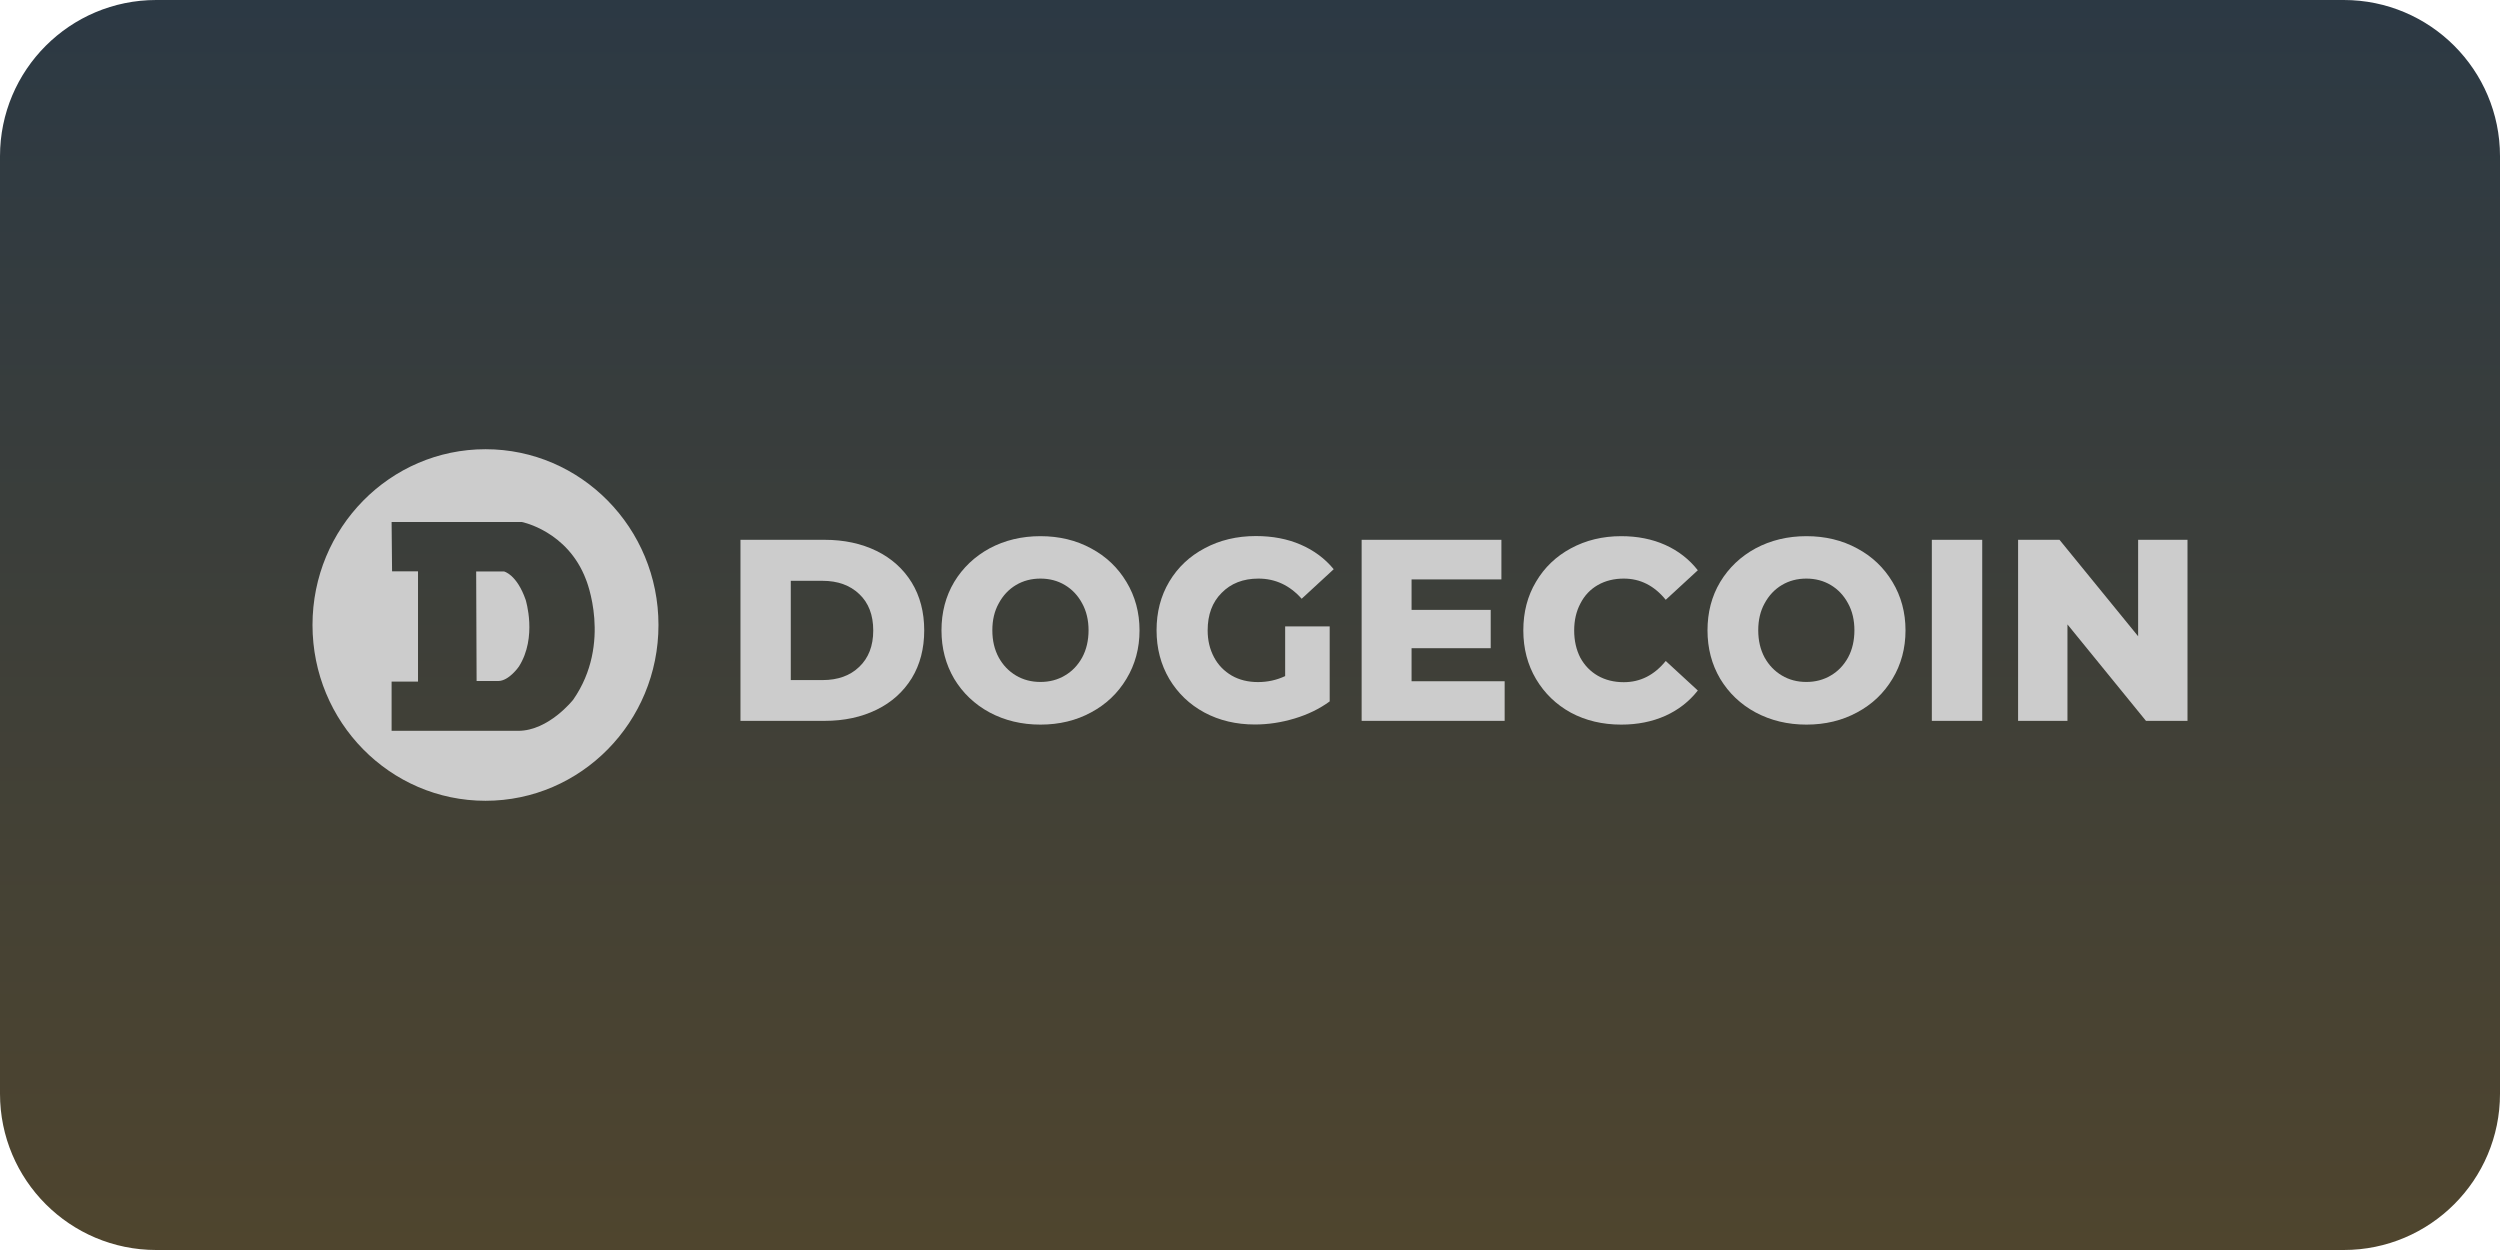
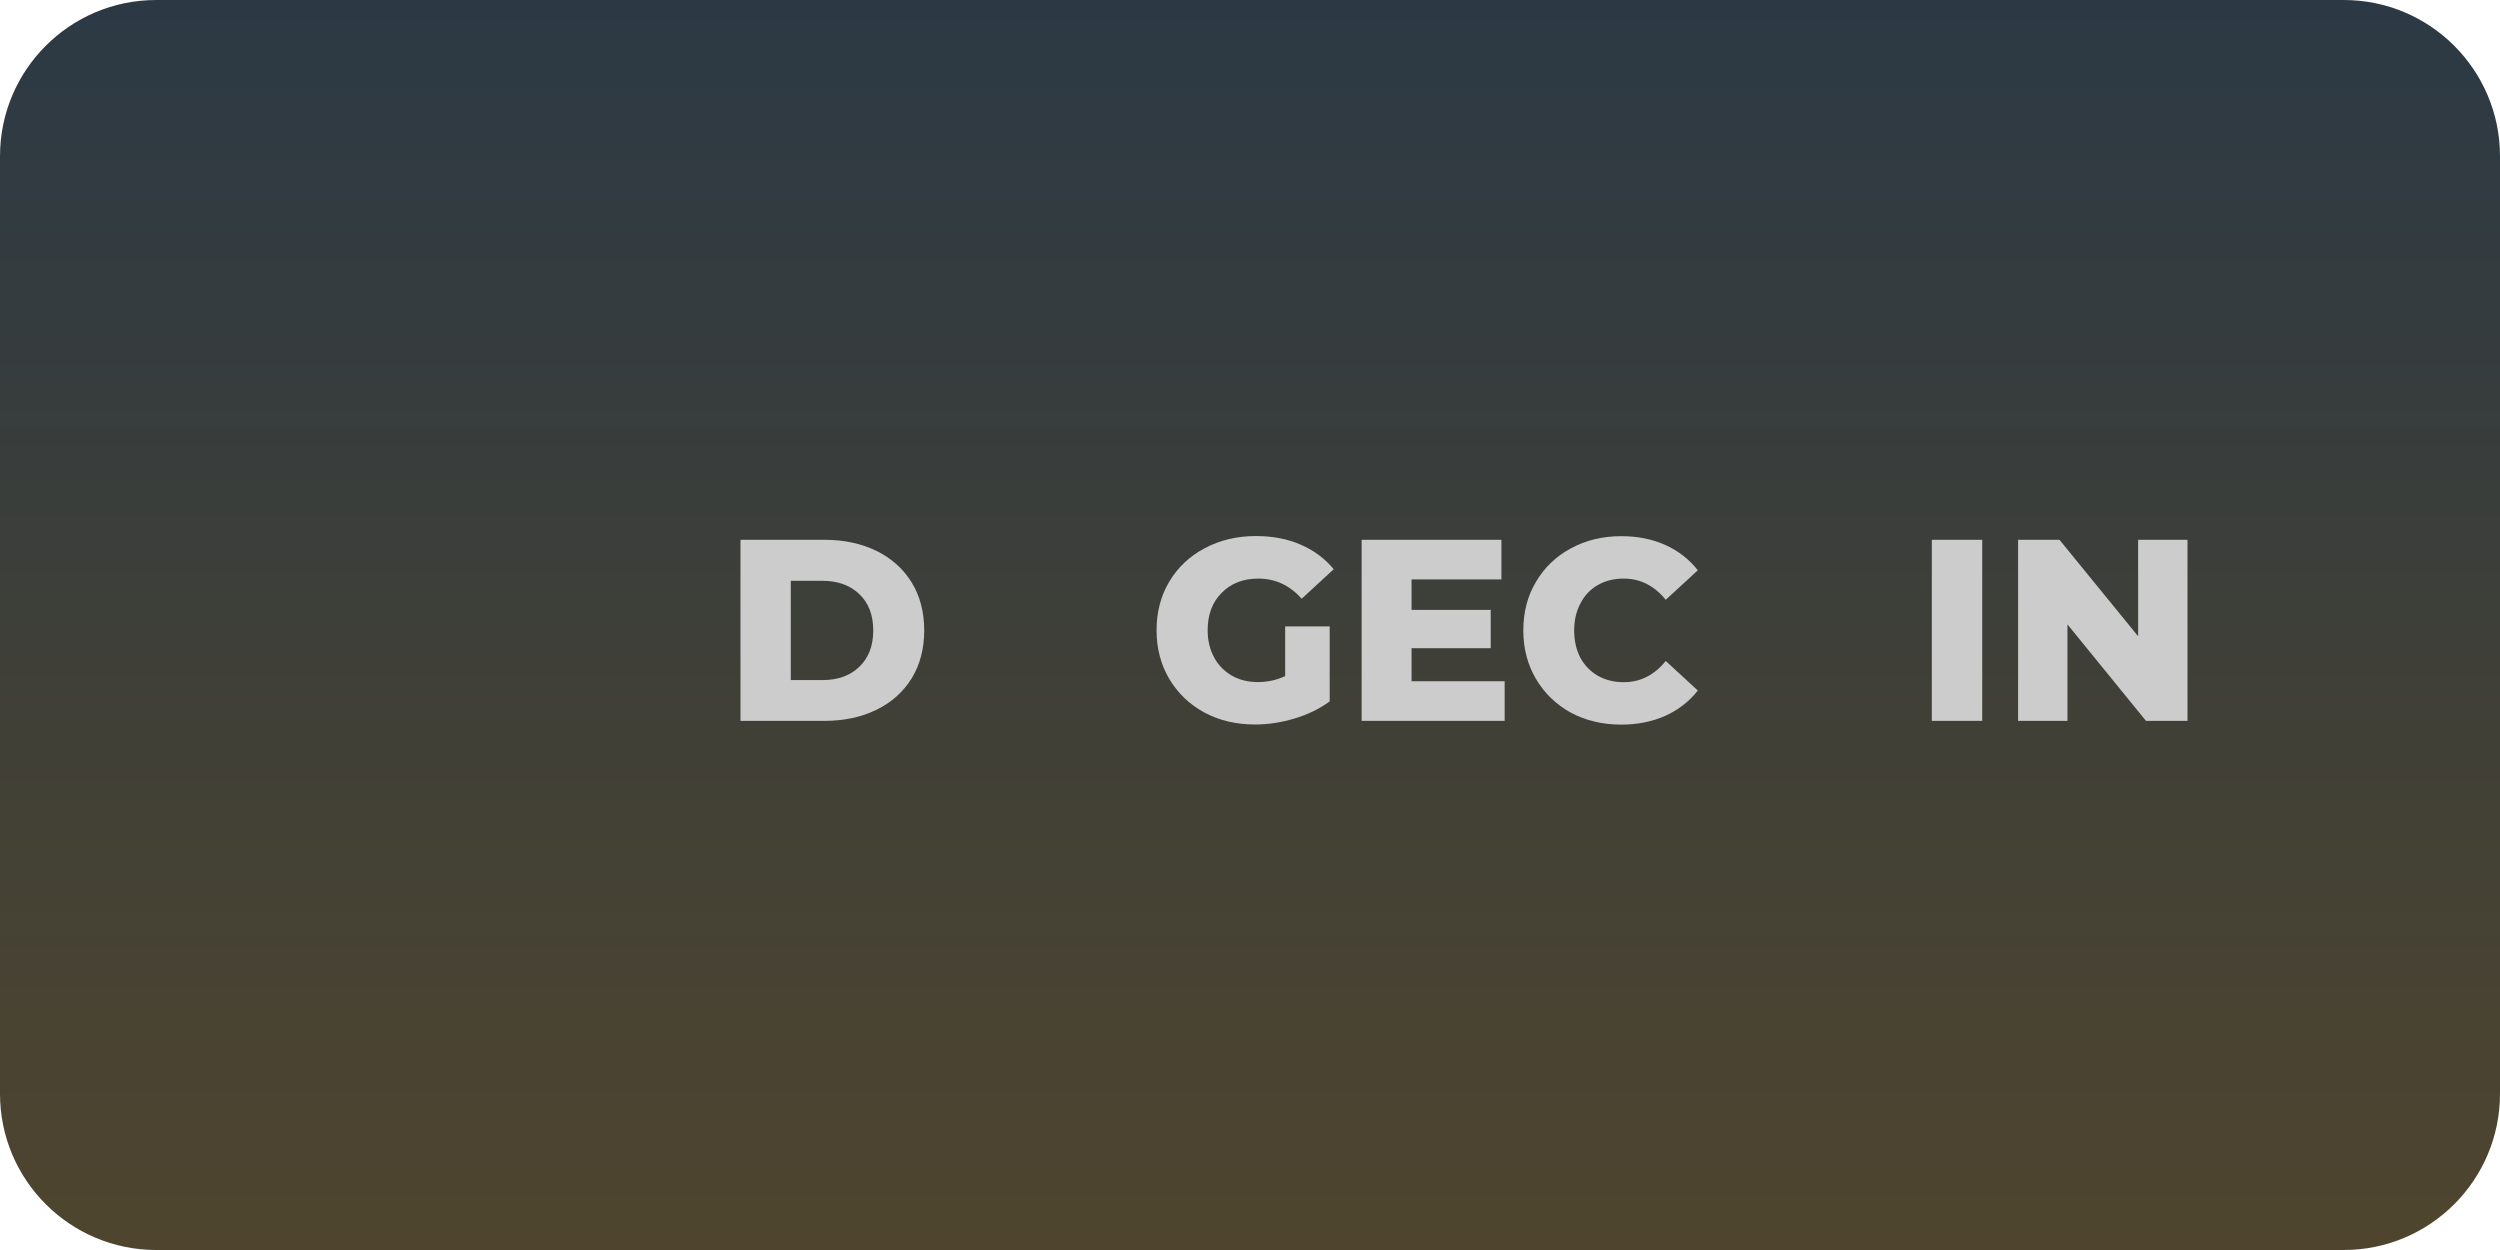
<svg xmlns="http://www.w3.org/2000/svg" width="64" height="32" viewBox="0 0 64 32" fill="none">
  <path d="M0 4C0 1.791 1.791 0 4 0H60C62.209 0 64 1.791 64 4V28C64 30.209 62.209 32 60 32H4C1.791 32 0 30.209 0 28V4Z" fill="url(#paint0_linear_112_2904)" />
-   <path d="M27.931 14.038C27.551 13.831 27.117 13.726 26.635 13.726C26.154 13.726 25.72 13.831 25.333 14.038C24.953 14.245 24.648 14.533 24.427 14.899C24.209 15.265 24.102 15.679 24.102 16.138C24.102 16.597 24.212 17.011 24.427 17.377C24.648 17.743 24.95 18.031 25.333 18.238C25.72 18.445 26.154 18.55 26.635 18.55C27.117 18.55 27.551 18.445 27.931 18.238C28.318 18.031 28.619 17.743 28.838 17.377C29.059 17.011 29.172 16.597 29.172 16.138C29.172 15.679 29.059 15.265 28.838 14.899C28.619 14.533 28.318 14.245 27.931 14.038ZM27.704 16.831C27.595 17.029 27.447 17.185 27.261 17.293C27.075 17.404 26.866 17.458 26.635 17.458C26.405 17.458 26.195 17.404 26.009 17.293C25.823 17.182 25.676 17.029 25.567 16.831C25.457 16.627 25.404 16.396 25.404 16.135C25.404 15.874 25.457 15.646 25.567 15.448C25.676 15.244 25.823 15.088 26.009 14.977C26.195 14.866 26.405 14.812 26.635 14.812C26.866 14.812 27.075 14.866 27.261 14.977C27.447 15.088 27.595 15.244 27.704 15.448C27.813 15.646 27.867 15.877 27.867 16.135C27.867 16.393 27.813 16.63 27.704 16.831Z" fill="#CCCCCC" />
  <path d="M32.215 14.812C32.647 14.812 33.016 14.983 33.323 15.328L34.143 14.572C33.919 14.299 33.636 14.089 33.296 13.942C32.956 13.795 32.576 13.723 32.151 13.723C31.663 13.723 31.226 13.828 30.84 14.035C30.453 14.239 30.152 14.524 29.933 14.89C29.715 15.256 29.608 15.67 29.608 16.135C29.608 16.6 29.718 17.014 29.933 17.38C30.152 17.746 30.45 18.034 30.834 18.241C31.215 18.445 31.646 18.547 32.124 18.547C32.464 18.547 32.8 18.496 33.14 18.394C33.479 18.292 33.777 18.148 34.04 17.956V16.036H32.9V17.308C32.682 17.41 32.452 17.461 32.204 17.461C31.953 17.461 31.728 17.407 31.534 17.296C31.339 17.182 31.185 17.026 31.079 16.825C30.97 16.621 30.916 16.393 30.916 16.138C30.916 15.736 31.035 15.415 31.274 15.178C31.51 14.935 31.826 14.812 32.215 14.812Z" fill="#CCCCCC" />
  <path d="M22.44 14.104C22.053 13.915 21.61 13.819 21.111 13.819H18.956V18.454H21.111C21.61 18.454 22.053 18.358 22.44 18.169C22.827 17.98 23.125 17.71 23.341 17.362C23.553 17.014 23.66 16.606 23.66 16.138C23.66 15.67 23.553 15.262 23.341 14.914C23.125 14.563 22.824 14.293 22.44 14.104ZM21.997 17.071C21.764 17.296 21.451 17.41 21.058 17.41H20.244V14.869H21.058C21.448 14.869 21.761 14.983 21.997 15.208C22.236 15.433 22.355 15.745 22.355 16.141C22.355 16.537 22.233 16.846 21.997 17.071Z" fill="#CCCCCC" />
  <path d="M50.745 13.819H49.455V18.454H50.745V13.819Z" fill="#CCCCCC" />
-   <path d="M47.541 14.038C47.16 13.831 46.727 13.726 46.245 13.726C45.764 13.726 45.33 13.831 44.943 14.038C44.562 14.245 44.258 14.533 44.037 14.899C43.818 15.265 43.712 15.679 43.712 16.138C43.712 16.597 43.821 17.011 44.037 17.377C44.258 17.743 44.559 18.031 44.943 18.238C45.33 18.445 45.764 18.55 46.245 18.55C46.727 18.55 47.16 18.445 47.541 18.238C47.928 18.031 48.229 17.743 48.448 17.377C48.669 17.011 48.781 16.597 48.781 16.138C48.781 15.679 48.669 15.265 48.448 14.899C48.229 14.533 47.928 14.245 47.541 14.038ZM47.311 16.831C47.202 17.029 47.054 17.185 46.868 17.293C46.682 17.404 46.473 17.458 46.242 17.458C46.012 17.458 45.802 17.404 45.616 17.293C45.43 17.182 45.283 17.029 45.173 16.831C45.064 16.627 45.011 16.396 45.011 16.135C45.011 15.874 45.064 15.646 45.173 15.448C45.283 15.244 45.43 15.088 45.616 14.977C45.802 14.866 46.012 14.812 46.242 14.812C46.473 14.812 46.682 14.866 46.868 14.977C47.054 15.088 47.202 15.244 47.311 15.448C47.42 15.646 47.473 15.877 47.473 16.135C47.473 16.393 47.42 16.63 47.311 16.831Z" fill="#CCCCCC" />
  <path d="M36.136 16.594H38.162V15.613H36.136V14.833H38.436V13.819H34.858V18.454H38.519V17.44H36.136V16.594Z" fill="#CCCCCC" />
  <path d="M54.736 13.819V16.288L52.723 13.819H51.663V18.454H52.927V15.985L54.937 18.454H56V13.819H54.736Z" fill="#CCCCCC" />
  <path d="M40.904 14.977C41.099 14.866 41.321 14.812 41.569 14.812C41.991 14.812 42.348 14.992 42.643 15.355L43.464 14.599C43.243 14.317 42.965 14.101 42.632 13.951C42.298 13.801 41.92 13.726 41.504 13.726C41.025 13.726 40.597 13.831 40.214 14.038C39.836 14.242 39.537 14.527 39.322 14.893C39.103 15.259 38.997 15.673 38.997 16.138C38.997 16.603 39.106 17.017 39.322 17.383C39.54 17.749 39.836 18.037 40.214 18.244C40.594 18.448 41.025 18.55 41.504 18.55C41.92 18.55 42.295 18.475 42.632 18.325C42.965 18.175 43.243 17.959 43.464 17.677L42.643 16.921C42.348 17.284 41.991 17.464 41.569 17.464C41.321 17.464 41.099 17.41 40.904 17.299C40.712 17.188 40.565 17.035 40.456 16.837C40.352 16.633 40.299 16.402 40.299 16.141C40.299 15.88 40.352 15.652 40.456 15.454C40.562 15.244 40.712 15.088 40.904 14.977Z" fill="#CCCCCC" />
-   <path d="M12.901 14.629H12.19L12.201 17.434H12.753C13.031 17.434 13.285 17.062 13.285 17.062C13.76 16.309 13.456 15.361 13.459 15.361C13.229 14.698 12.901 14.629 12.901 14.629Z" fill="#CCCCCC" />
-   <path d="M12.429 11.5C9.983 11.5 8 13.515 8 16C8 18.485 9.983 20.5 12.429 20.5C14.874 20.5 16.857 18.485 16.857 16C16.857 13.515 14.874 11.5 12.429 11.5ZM14.675 17.911C14.675 17.911 14.049 18.709 13.267 18.709H10.025V17.449H10.701V14.626H10.037L10.025 13.363H13.359C13.359 13.363 14.528 13.591 15 14.833C15 14.833 15.679 16.465 14.675 17.911Z" fill="#CCCCCC" />
  <defs>
    <linearGradient id="paint0_linear_112_2904" x1="32" y1="0" x2="32" y2="32" gradientUnits="userSpaceOnUse">
      <stop stop-color="#2C3944" />
      <stop offset="1" stop-color="#4F452E" />
    </linearGradient>
  </defs>
</svg>